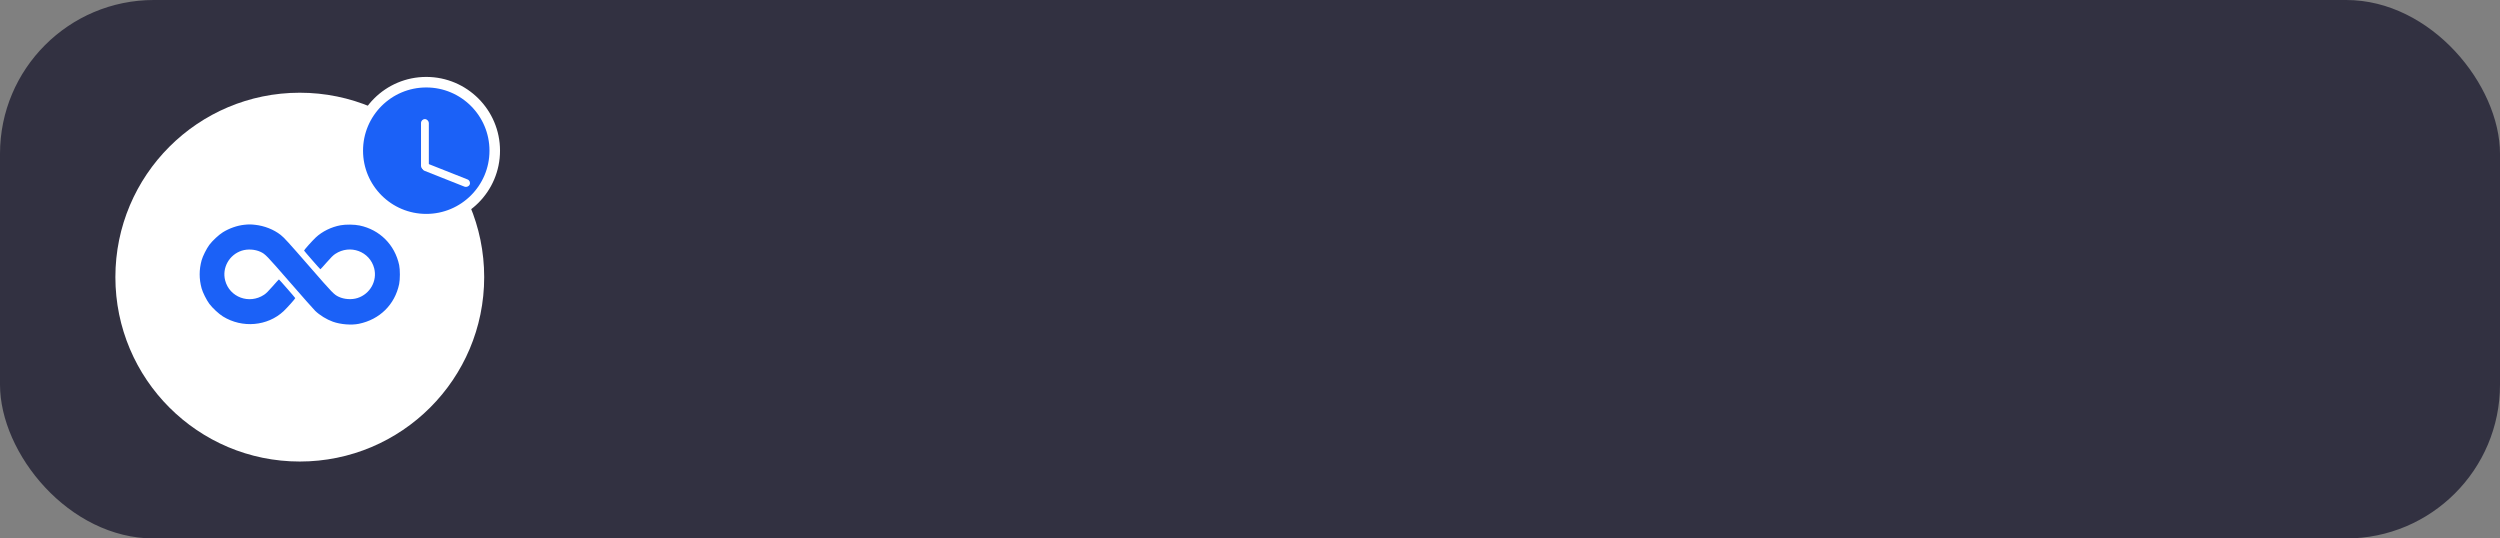
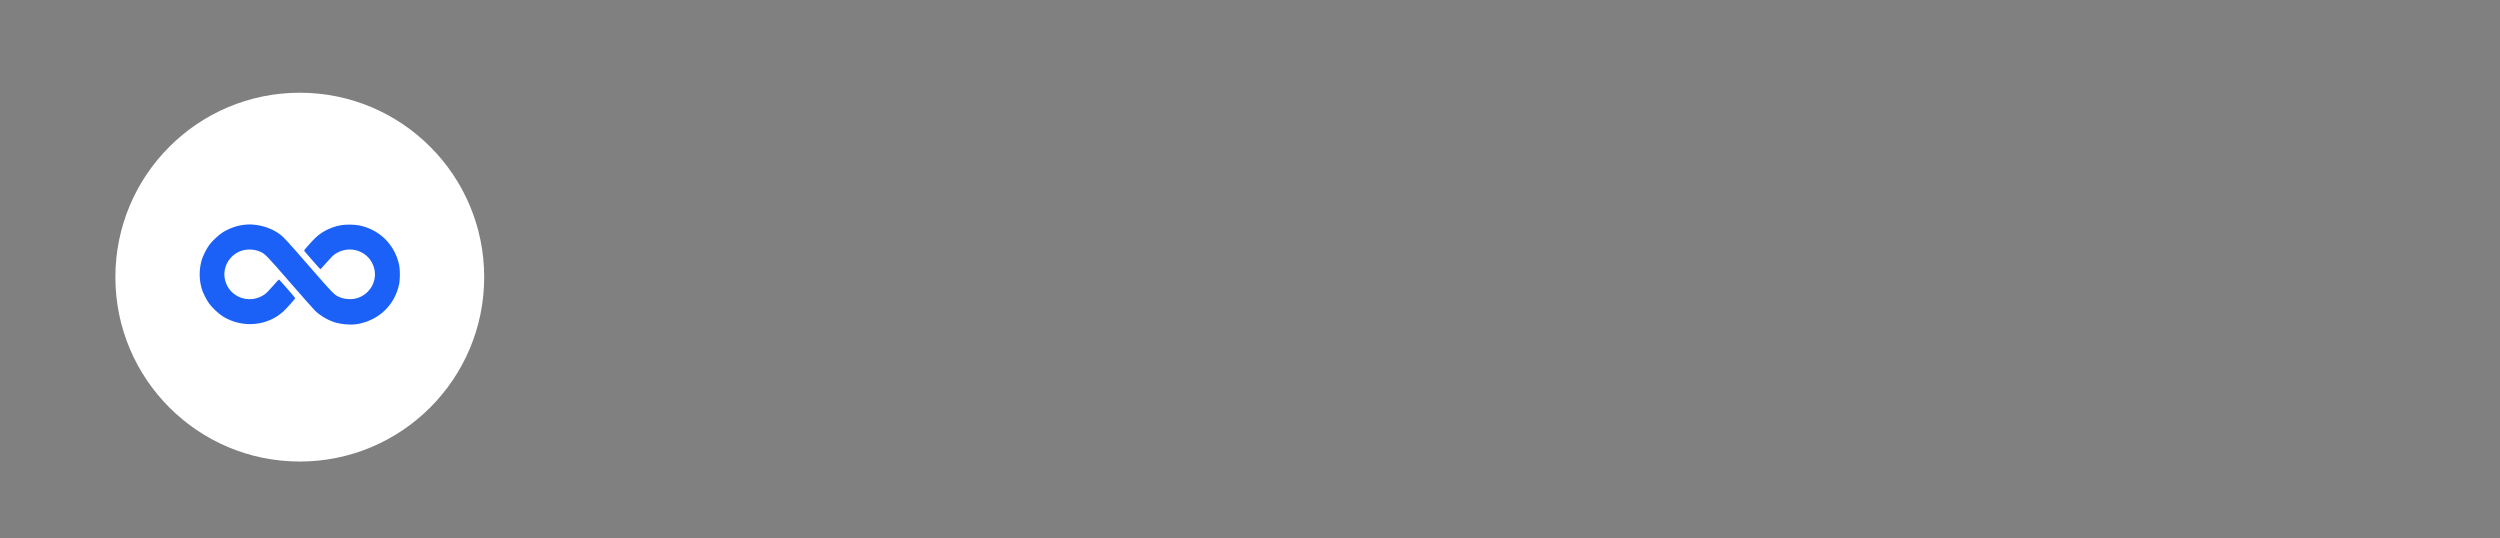
<svg xmlns="http://www.w3.org/2000/svg" width="260" height="56" viewBox="0 0 260 56" fill="none">
  <rect x="0" y="0" width="260" height="56" fill="#808080" stroke="none" />
-   <rect width="260" height="56" rx="16" fill="#323141" />
  <circle cx="31.178" cy="28.821" r="19.178" fill="white" />
  <path fill-rule="evenodd" clip-rule="evenodd" d="M25.394 23.379C24.667 23.455 23.843 23.744 23.185 24.152C22.755 24.419 22.095 25.032 21.772 25.464C21.483 25.851 21.084 26.648 20.968 27.07C20.698 28.049 20.698 29.014 20.968 29.993C21.084 30.415 21.483 31.212 21.772 31.599C22.095 32.032 22.755 32.644 23.185 32.911C25.188 34.154 27.825 33.925 29.493 32.363C29.848 32.031 30.724 31.05 30.707 31.003C30.688 30.947 29.038 29.059 29.009 29.059C28.993 29.059 28.704 29.376 28.366 29.763C27.898 30.298 27.682 30.511 27.464 30.656C25.92 31.678 23.866 30.917 23.414 29.157C23.078 27.85 23.84 26.49 25.143 26.07C25.749 25.875 26.525 25.925 27.101 26.196C27.595 26.429 27.716 26.554 30.134 29.336C31.428 30.825 32.616 32.169 32.774 32.322C33.252 32.784 33.97 33.226 34.623 33.459C35.416 33.743 36.556 33.834 37.324 33.675C39.493 33.227 41.058 31.684 41.511 29.547C41.612 29.073 41.613 28.035 41.514 27.57C41.062 25.455 39.496 23.89 37.395 23.451C36.861 23.34 35.967 23.329 35.427 23.427C34.458 23.603 33.513 24.067 32.836 24.7C32.482 25.032 31.606 26.013 31.622 26.06C31.642 26.116 33.292 28.004 33.321 28.004C33.336 28.004 33.626 27.687 33.964 27.3C34.432 26.765 34.647 26.552 34.866 26.407C36.411 25.385 38.464 26.145 38.916 27.907C39.252 29.213 38.489 30.573 37.187 30.993C36.581 31.188 35.805 31.138 35.229 30.867C34.736 30.635 34.612 30.507 32.21 27.747C29.977 25.182 29.555 24.718 29.188 24.43C28.471 23.868 27.496 23.483 26.523 23.379C26.057 23.329 25.871 23.329 25.394 23.379Z" fill="#1B61F7" />
-   <circle cx="44.331" cy="15.671" r="7.123" fill="#1B61F7" stroke="white" stroke-width="1.096" />
-   <rect x="43.785" y="12.385" width="0.814" height="5.292" rx="0.407" fill="white" />
-   <rect x="49" y="18.811" width="0.814" height="5.292" rx="0.407" transform="rotate(111.616 49 18.811)" fill="white" />
</svg>